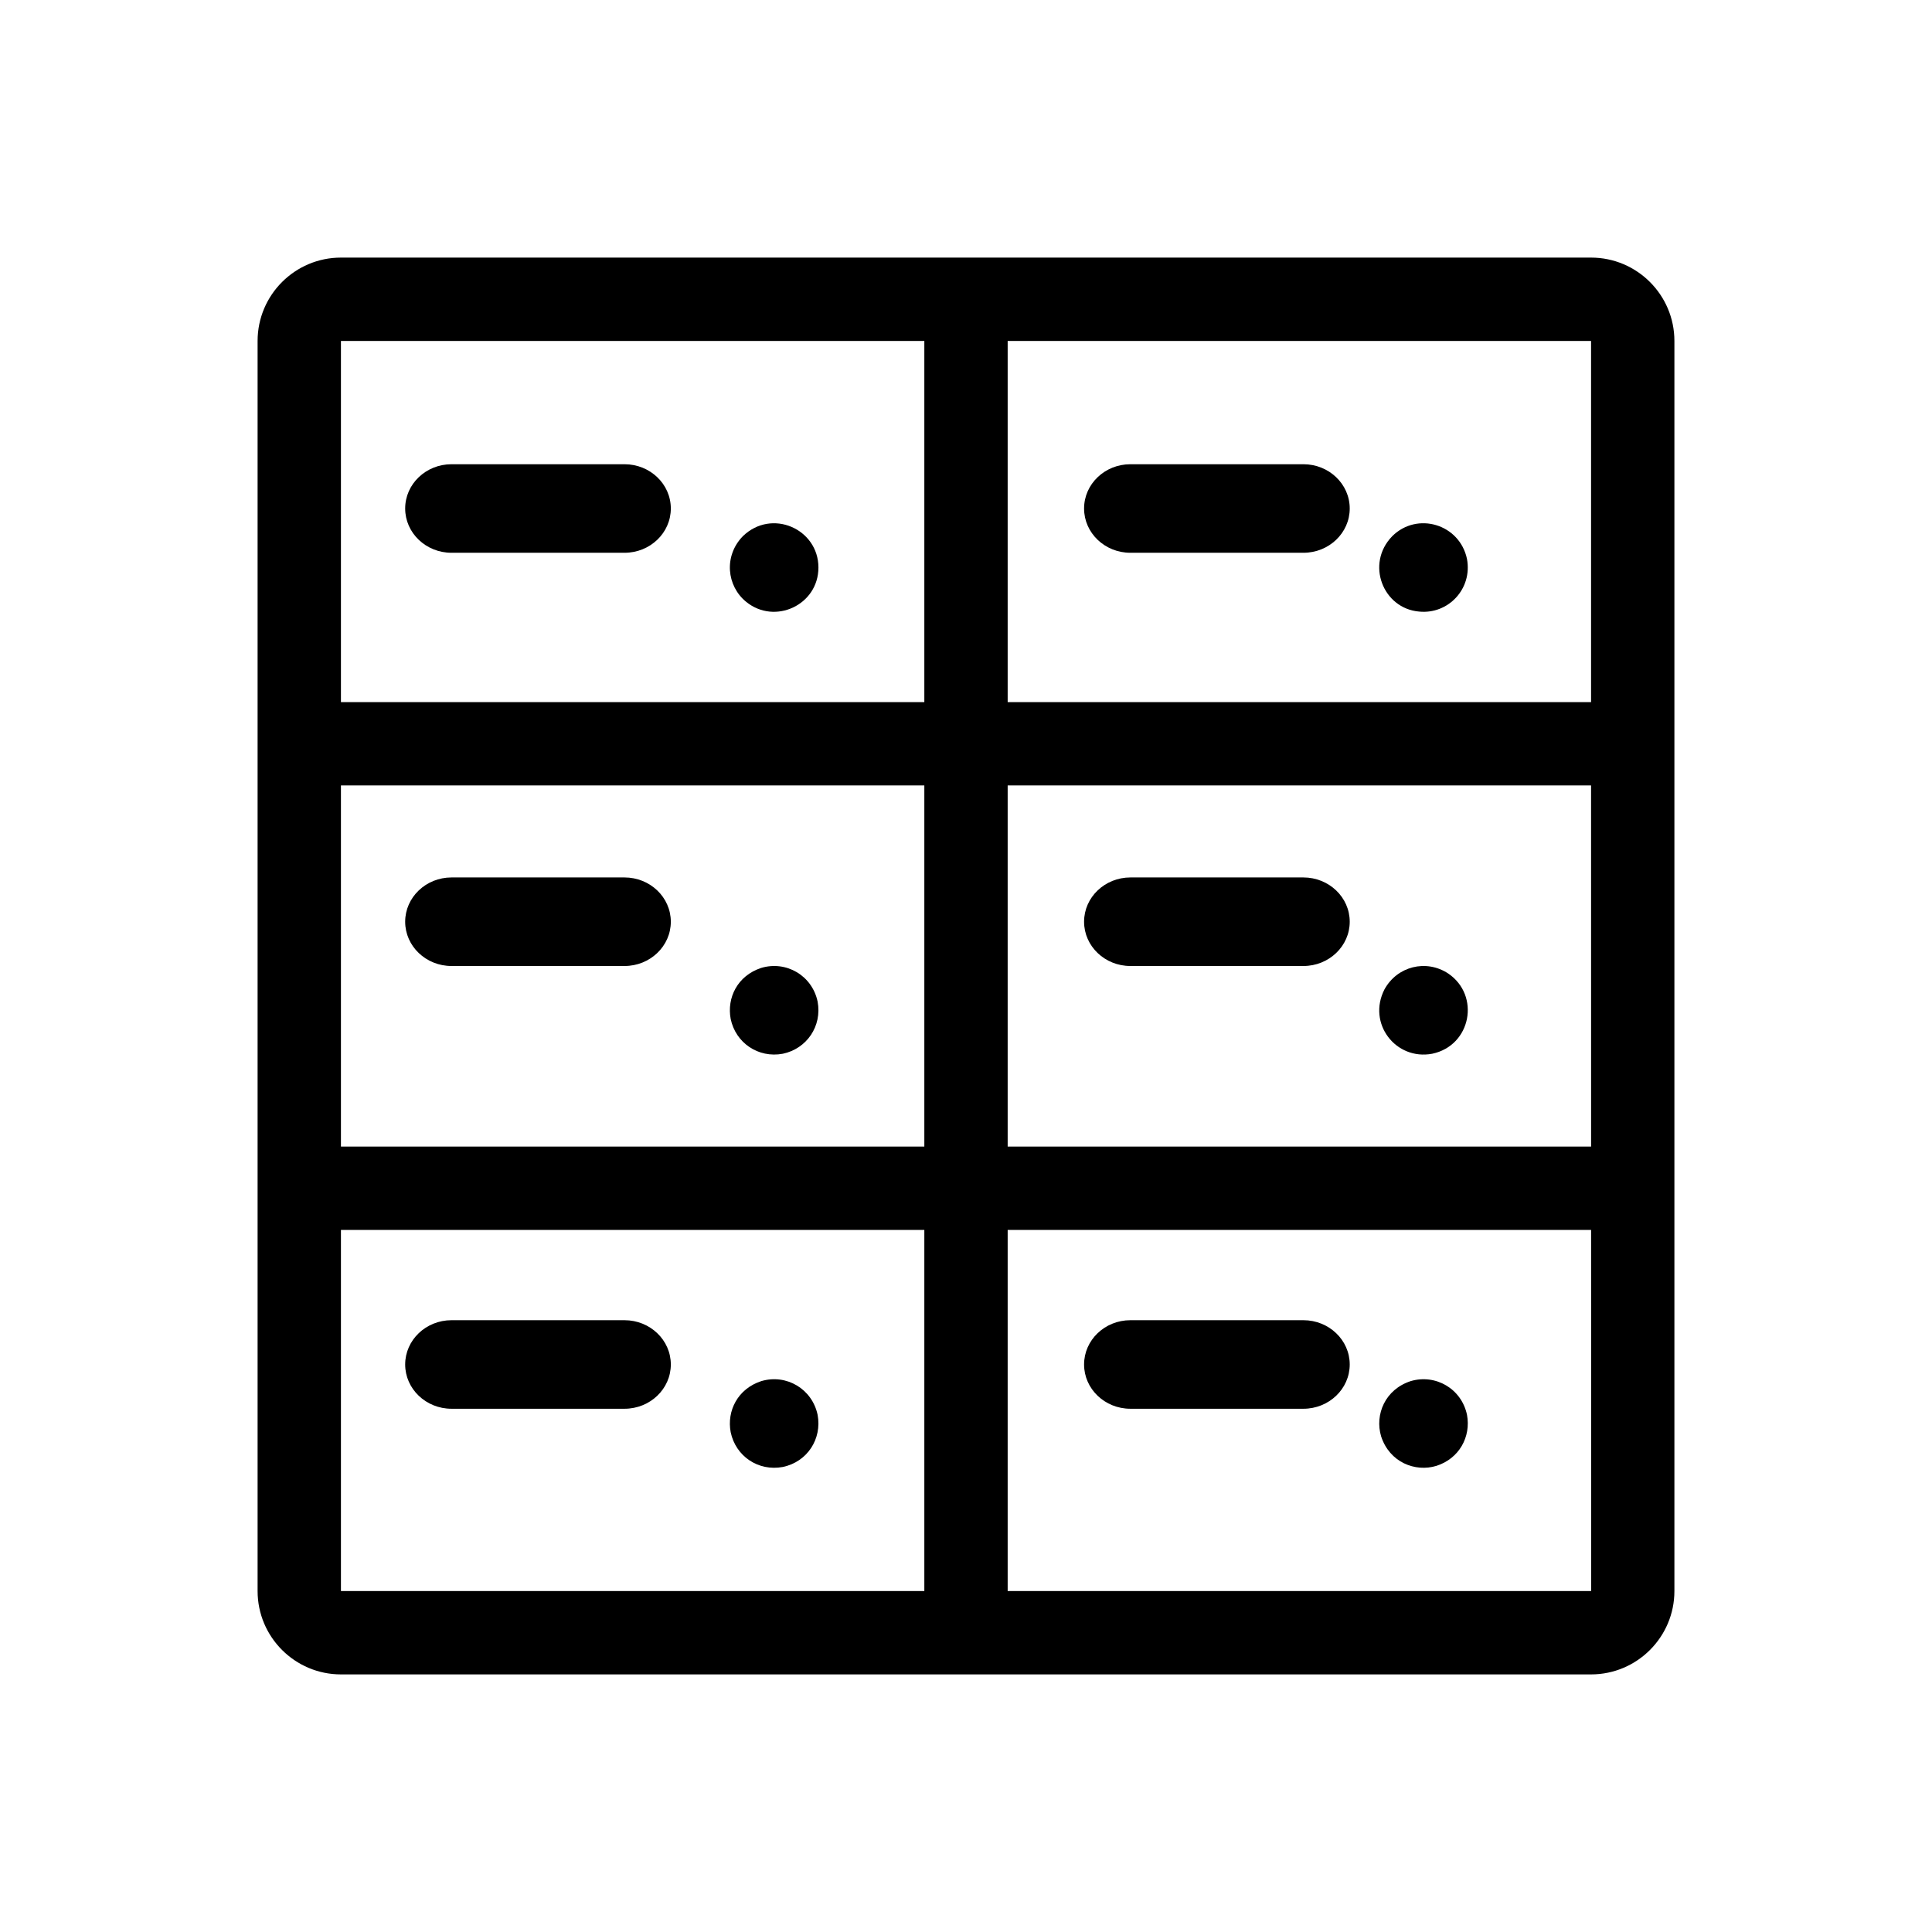
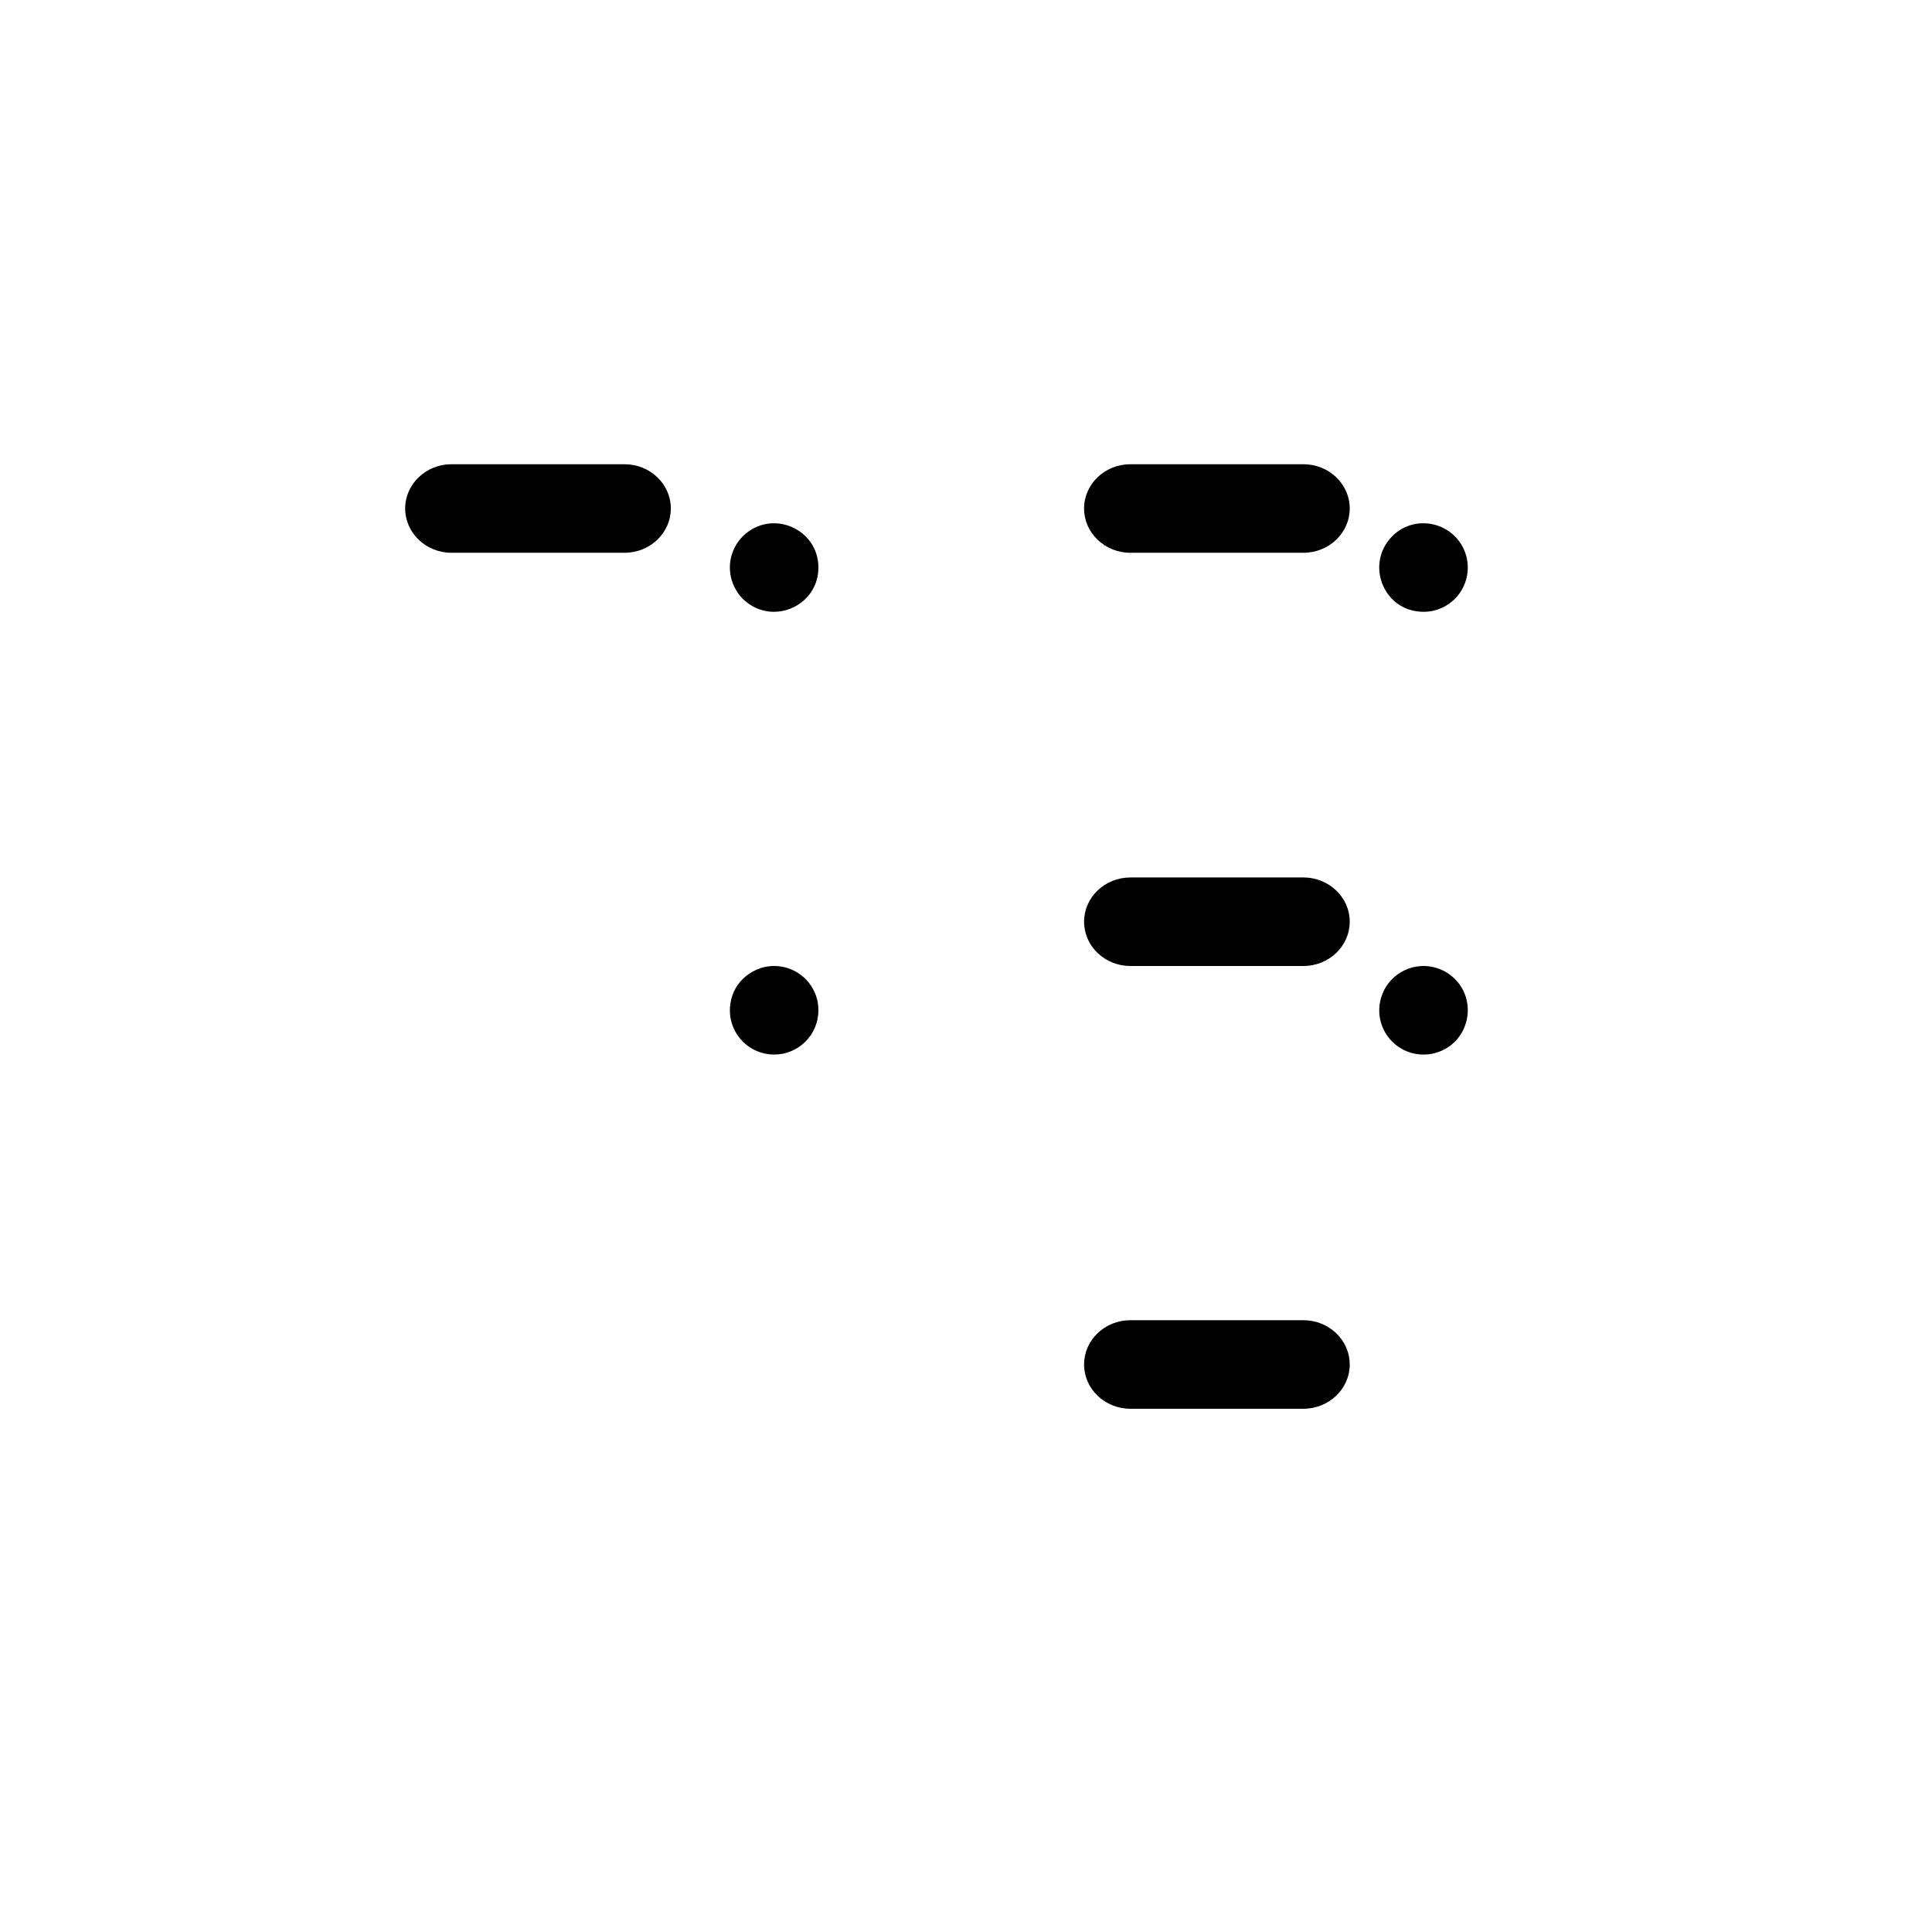
<svg xmlns="http://www.w3.org/2000/svg" width="60px" height="60px" viewBox="0 0 60 60" version="1.1">
  <defs>
    <filter id="filter_1">
      <feColorMatrix in="SourceGraphic" type="matrix" values="0 0 0 0 1 0 0 0 0 1 0 0 0 0 1 0 0 0 1 0" color-interpolation-filters="sRGB" />
    </filter>
  </defs>
  <g id="cajas_de_seguridad">
    <path d="M0 0L60 0L60 60L0 60L0 0Z" id="Space" fill="none" fill-rule="evenodd" stroke="none" />
    <g id="safe-deposit" transform="translate(8 8)" filter="url(#filter_1)">
-       <path d="M41.412 0L2.588 0C1.161 0 0 1.161 0 2.588L0 41.412C0 42.839 1.161 44 2.588 44L41.412 44C42.839 44 44 42.839 44 41.412L44 2.588C44 1.161 42.839 0 41.412 0ZM23.294 2.588L41.412 2.588L41.412 13.804L23.294 13.804L23.294 2.588ZM23.294 16.392L41.412 16.392L41.413 27.608L23.294 27.608L23.294 16.392ZM20.706 41.412L2.588 41.412L2.588 30.196L20.706 30.196L20.706 41.412ZM20.706 27.608L2.588 27.608L2.588 16.392L20.706 16.392L20.706 27.608ZM20.706 13.804L2.588 13.804L2.588 2.588L20.706 2.588L20.706 13.804ZM41.412 41.412L23.294 41.412L23.294 30.196L41.413 30.196C41.413 41.666 41.42 41.412 41.412 41.412L41.412 41.412Z" id="Shape" fill="#000000" stroke="none" />
      <path d="M6.022 9.167L11.394 9.167C12.189 9.167 12.833 8.551 12.833 7.792C12.833 7.032 12.189 6.417 11.394 6.417L6.022 6.417C5.228 6.417 4.583 7.032 4.583 7.792C4.583 8.551 5.228 9.167 6.022 9.167Z" id="Path" fill="#000000" fill-rule="evenodd" stroke="none" />
-       <path d="M15.17 10.688C16.061 11.417 17.417 10.79 17.417 9.625C17.417 8.426 15.967 7.781 15.069 8.653C14.471 9.269 14.569 10.198 15.17 10.688L15.17 10.688Z" id="Path" fill="#000000" fill-rule="evenodd" stroke="none" />
+       <path d="M15.17 10.688C16.061 11.417 17.417 10.79 17.417 9.625C17.417 8.426 15.967 7.781 15.069 8.653C14.471 9.269 14.569 10.198 15.17 10.688Z" id="Path" fill="#000000" fill-rule="evenodd" stroke="none" />
      <path d="M32.478 6.417L27.106 6.417C26.311 6.417 25.667 7.032 25.667 7.792C25.667 8.551 26.311 9.167 27.106 9.167L32.478 9.167C33.272 9.167 33.917 8.551 33.917 7.792C33.917 7.032 33.272 6.417 32.478 6.417Z" id="Path" fill="#000000" fill-rule="evenodd" stroke="none" />
      <path d="M37.558 9.357C37.331 8.275 36.01 7.88 35.235 8.654C34.404 9.51 34.949 10.899 36.073 10.993C36.973 11.084 37.733 10.29 37.558 9.357L37.558 9.357Z" id="Path" fill="#000000" fill-rule="evenodd" stroke="none" />
      <path d="M32.478 19.25L27.106 19.25C26.311 19.25 25.667 19.866 25.667 20.625C25.667 21.384 26.311 22 27.106 22L32.478 22C33.272 22 33.917 21.384 33.917 20.625C33.917 19.866 33.272 19.25 32.478 19.25Z" id="Path" fill="#000000" fill-rule="evenodd" stroke="none" />
      <path d="M36.974 22.232C36.288 21.781 35.388 22.009 34.995 22.728C34.456 23.784 35.345 24.937 36.478 24.725C37.691 24.471 37.979 22.912 36.974 22.232L36.974 22.232Z" id="Path" fill="#000000" fill-rule="evenodd" stroke="none" />
      <path d="M32.478 33L27.106 33C26.311 33 25.667 33.616 25.667 34.375C25.667 35.134 26.311 35.75 27.106 35.75L32.478 35.75C33.272 35.75 33.917 35.134 33.917 34.375C33.917 33.616 33.272 33 32.478 33Z" id="Path" fill="#000000" fill-rule="evenodd" stroke="none" />
-       <path d="M37.559 35.939C37.388 35.125 36.581 34.663 35.809 34.892C35.017 35.151 34.69 35.928 34.892 36.608C35.156 37.417 35.952 37.724 36.608 37.524C37.318 37.298 37.686 36.62 37.559 35.939L37.559 35.939Z" id="Path" fill="#000000" fill-rule="evenodd" stroke="none" />
-       <path d="M6.022 35.75L11.394 35.75C12.189 35.75 12.833 35.134 12.833 34.375C12.833 33.616 12.189 33 11.394 33L6.022 33C5.228 33 4.583 33.616 4.583 34.375C4.583 35.134 5.228 35.75 6.022 35.75Z" id="Path" fill="#000000" fill-rule="evenodd" stroke="none" />
-       <path d="M14.692 36.478C14.847 37.224 15.549 37.701 16.311 37.558C17.073 37.399 17.531 36.686 17.392 35.94C17.224 35.136 16.424 34.66 15.642 34.892C14.911 35.131 14.567 35.815 14.692 36.478L14.692 36.478Z" id="Path" fill="#000000" fill-rule="evenodd" stroke="none" />
-       <path d="M6.022 22L11.394 22C12.189 22 12.833 21.384 12.833 20.625C12.833 19.866 12.189 19.25 11.394 19.25L6.022 19.25C5.228 19.25 4.583 19.866 4.583 20.625C4.583 21.384 5.228 22 6.022 22Z" id="Path" fill="#000000" fill-rule="evenodd" stroke="none" />
      <path d="M14.692 23.644C14.845 24.384 15.545 24.868 16.311 24.725C17.053 24.569 17.534 23.87 17.392 23.106C17.221 22.292 16.415 21.829 15.642 22.059C14.899 22.302 14.569 22.991 14.692 23.644L14.692 23.644Z" id="Path" fill="#000000" fill-rule="evenodd" stroke="none" />
    </g>
  </g>
</svg>